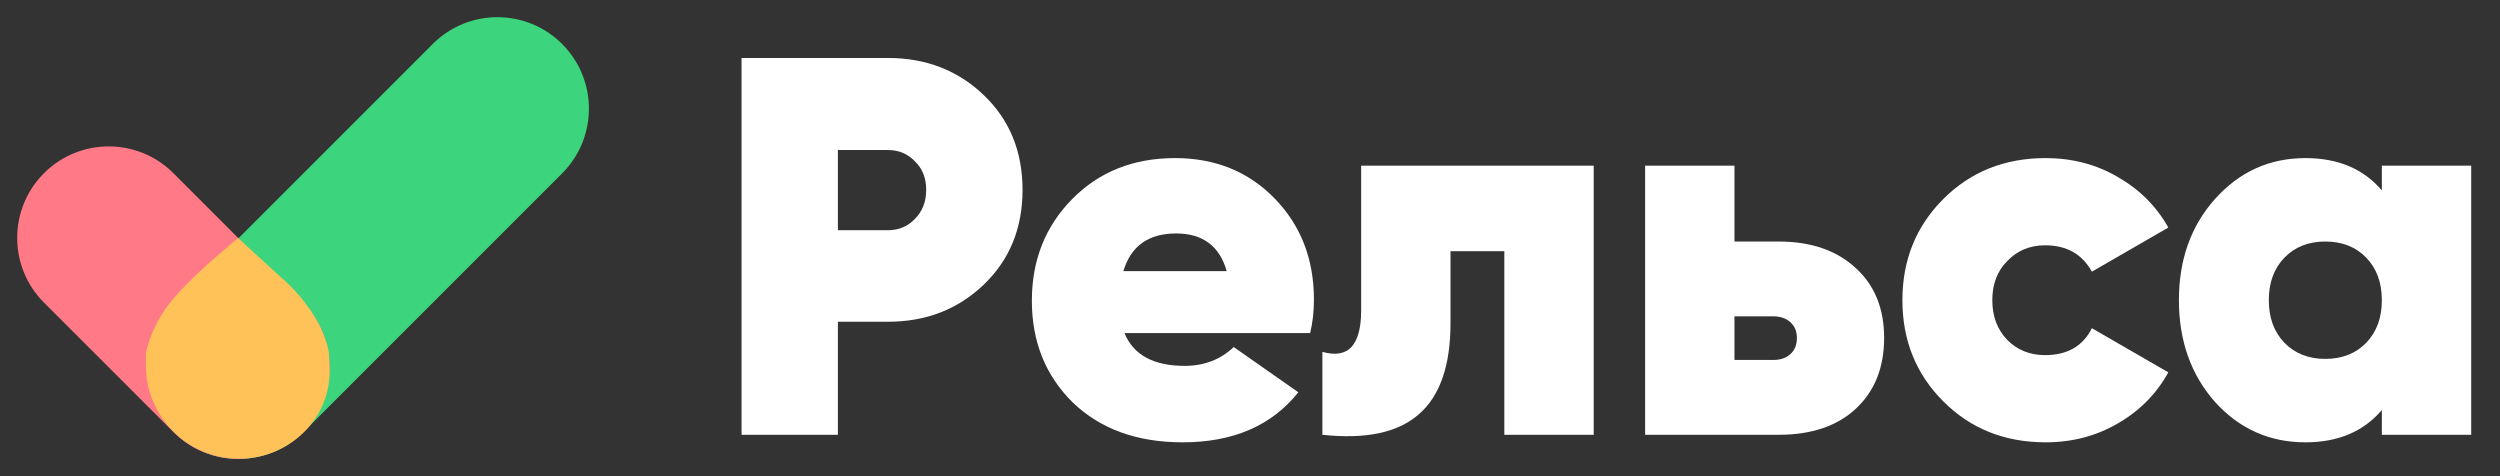
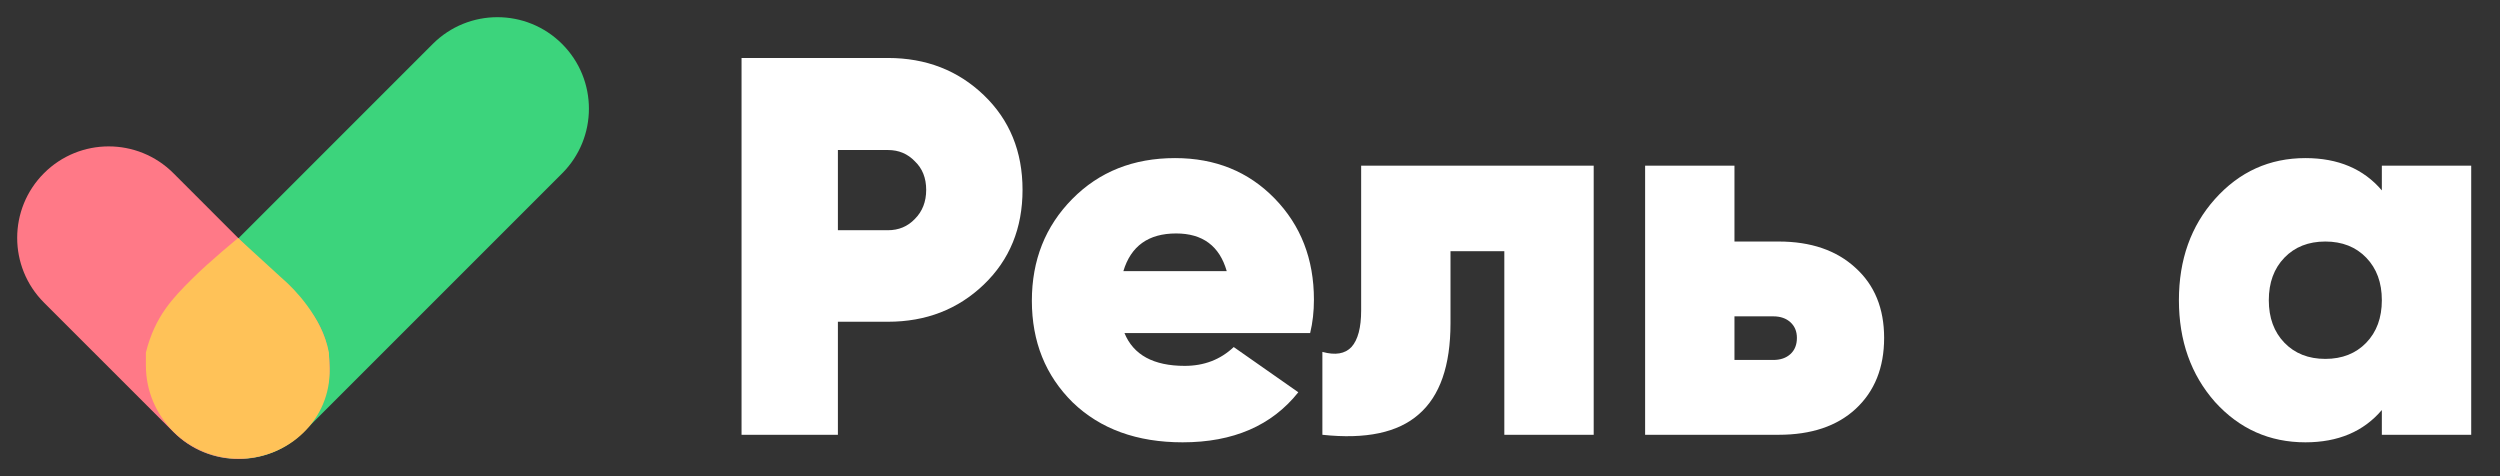
<svg xmlns="http://www.w3.org/2000/svg" width="126" height="24" viewBox="0 0 126 24" fill="none">
  <rect x="0" y="0" width="126" height="24" fill="#333333" stroke="none" />
  <path d="M44.753 2.922C46.671 2.922 48.28 3.546 49.583 4.794C50.885 6.042 51.536 7.633 51.536 9.569C51.536 11.504 50.885 13.096 49.583 14.344C48.28 15.592 46.671 16.216 44.753 16.216H42.23V21.913H37.374V2.922H44.753ZM44.753 11.603C45.296 11.603 45.748 11.414 46.11 11.034C46.49 10.654 46.68 10.165 46.68 9.569C46.68 8.972 46.49 8.492 46.11 8.131C45.748 7.751 45.296 7.561 44.753 7.561H42.23V11.603H44.753Z" fill="white" />
  <path d="M56.672 16.785C57.124 17.889 58.137 18.44 59.711 18.44C60.688 18.44 61.51 18.124 62.18 17.491L65.435 19.77C64.097 21.452 62.153 22.293 59.602 22.293C57.305 22.293 55.46 21.624 54.068 20.285C52.693 18.929 52.006 17.22 52.006 15.158C52.006 13.114 52.684 11.405 54.041 10.03C55.397 8.655 57.124 7.968 59.222 7.968C61.248 7.968 62.921 8.646 64.242 10.003C65.562 11.359 66.222 13.059 66.222 15.103C66.222 15.7 66.159 16.261 66.032 16.785H56.672ZM56.618 13.665H61.827C61.465 12.399 60.615 11.766 59.277 11.766C57.884 11.766 56.998 12.399 56.618 13.665Z" fill="white" />
  <path d="M80.322 8.348V21.913H75.818V12.662H73.105V16.297C73.105 18.431 72.572 19.96 71.505 20.882C70.456 21.805 68.837 22.148 66.648 21.913V17.735C67.299 17.916 67.788 17.834 68.113 17.491C68.439 17.129 68.602 16.514 68.602 15.646V8.348H80.322Z" fill="white" />
  <path d="M89.642 12.173C91.27 12.173 92.563 12.617 93.522 13.503C94.48 14.371 94.96 15.546 94.96 17.03C94.96 18.531 94.48 19.725 93.522 20.611C92.581 21.479 91.288 21.913 89.642 21.913H82.914V8.348H87.417V12.173H89.642ZM89.371 18.142C89.733 18.142 90.022 18.043 90.239 17.844C90.456 17.645 90.564 17.373 90.564 17.03C90.564 16.704 90.456 16.442 90.239 16.243C90.022 16.044 89.733 15.944 89.371 15.944H87.417V18.142H89.371Z" fill="white" />
-   <path d="M103.097 22.293C101.036 22.293 99.317 21.606 97.943 20.231C96.568 18.856 95.881 17.156 95.881 15.13C95.881 13.105 96.568 11.405 97.943 10.03C99.317 8.655 101.036 7.968 103.097 7.968C104.436 7.968 105.648 8.285 106.733 8.918C107.836 9.551 108.686 10.401 109.283 11.468L105.431 13.693C104.942 12.806 104.156 12.363 103.07 12.363C102.311 12.363 101.678 12.625 101.171 13.15C100.665 13.656 100.412 14.316 100.412 15.13C100.412 15.944 100.665 16.614 101.171 17.138C101.678 17.645 102.311 17.898 103.07 17.898C104.192 17.898 104.978 17.446 105.431 16.541L109.283 18.766C108.686 19.851 107.836 20.71 106.733 21.343C105.648 21.976 104.436 22.293 103.097 22.293Z" fill="white" />
  <path d="M120.045 8.348H124.549V21.913H120.045V20.665C119.123 21.75 117.838 22.293 116.193 22.293C114.384 22.293 112.865 21.615 111.635 20.258C110.423 18.884 109.817 17.174 109.817 15.13C109.817 13.087 110.423 11.386 111.635 10.03C112.865 8.655 114.384 7.968 116.193 7.968C117.838 7.968 119.123 8.511 120.045 9.596V8.348ZM115.134 17.274C115.659 17.816 116.346 18.088 117.196 18.088C118.046 18.088 118.734 17.816 119.258 17.274C119.783 16.731 120.045 16.017 120.045 15.13C120.045 14.244 119.783 13.53 119.258 12.987C118.734 12.444 118.046 12.173 117.196 12.173C116.346 12.173 115.659 12.444 115.134 12.987C114.61 13.53 114.348 14.244 114.348 15.13C114.348 16.017 114.61 16.731 115.134 17.274Z" fill="white" />
  <path d="M8.766 21.783C6.965 19.982 6.965 17.062 8.766 15.261L21.809 2.217C23.61 0.416 26.53 0.416 28.331 2.217C30.132 4.018 30.132 6.938 28.331 8.739L15.287 21.783C13.486 23.584 10.567 23.584 8.766 21.783Z" fill="#3CD47C" />
  <path d="M2.217 8.729C4.018 6.928 6.938 6.928 8.739 8.729L15.264 15.254C17.065 17.055 17.065 19.975 15.264 21.776C13.464 23.577 10.544 23.577 8.743 21.776L2.217 15.251C0.416 13.45 0.416 10.53 2.217 8.729Z" fill="#FF7987" />
  <path d="M9.659 14.076C10.581 13.154 12 12 12 12L14.176 13.99C14.239 14.048 14.303 14.103 14.366 14.16C14.758 14.512 16.228 15.938 16.576 17.766C16.591 18.023 16.602 18.3 16.611 18.588C16.682 21.114 14.575 23.115 12.048 23.115C9.455 23.115 7.353 21.013 7.353 18.419C7.353 18.193 7.353 17.974 7.353 17.766C7.814 15.921 8.737 14.999 9.659 14.076Z" fill="#FFC258" />
</svg>